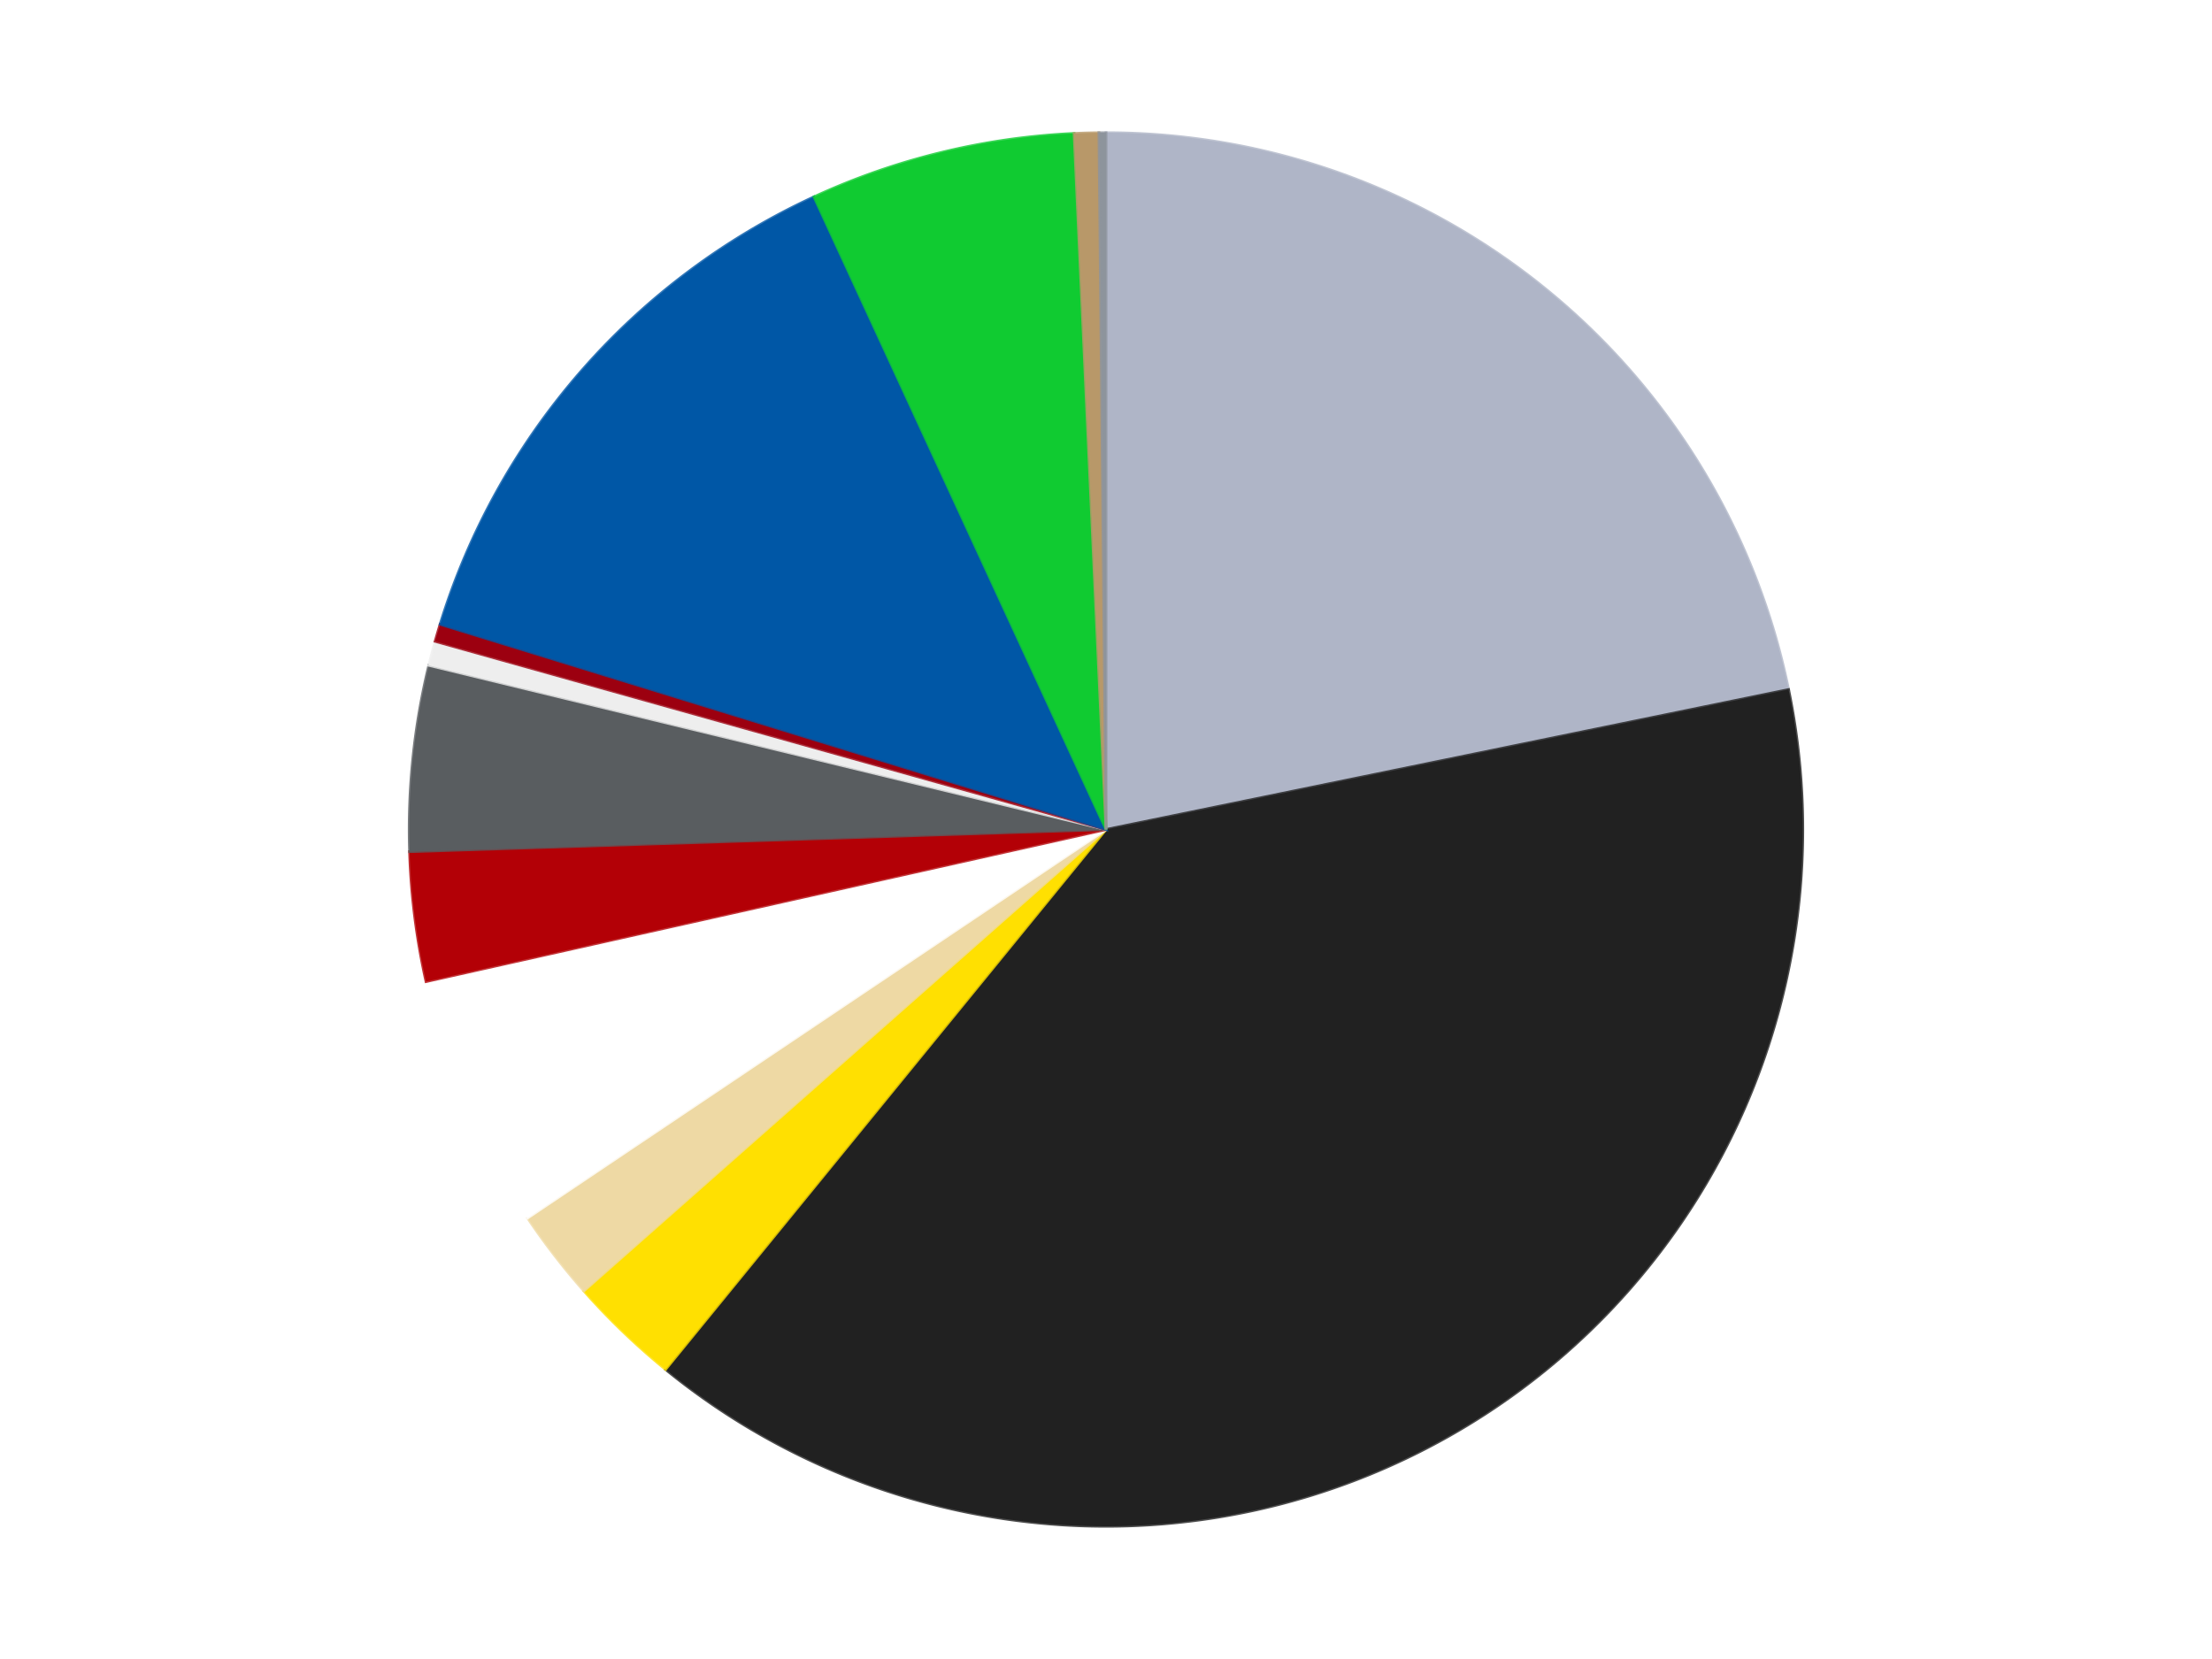
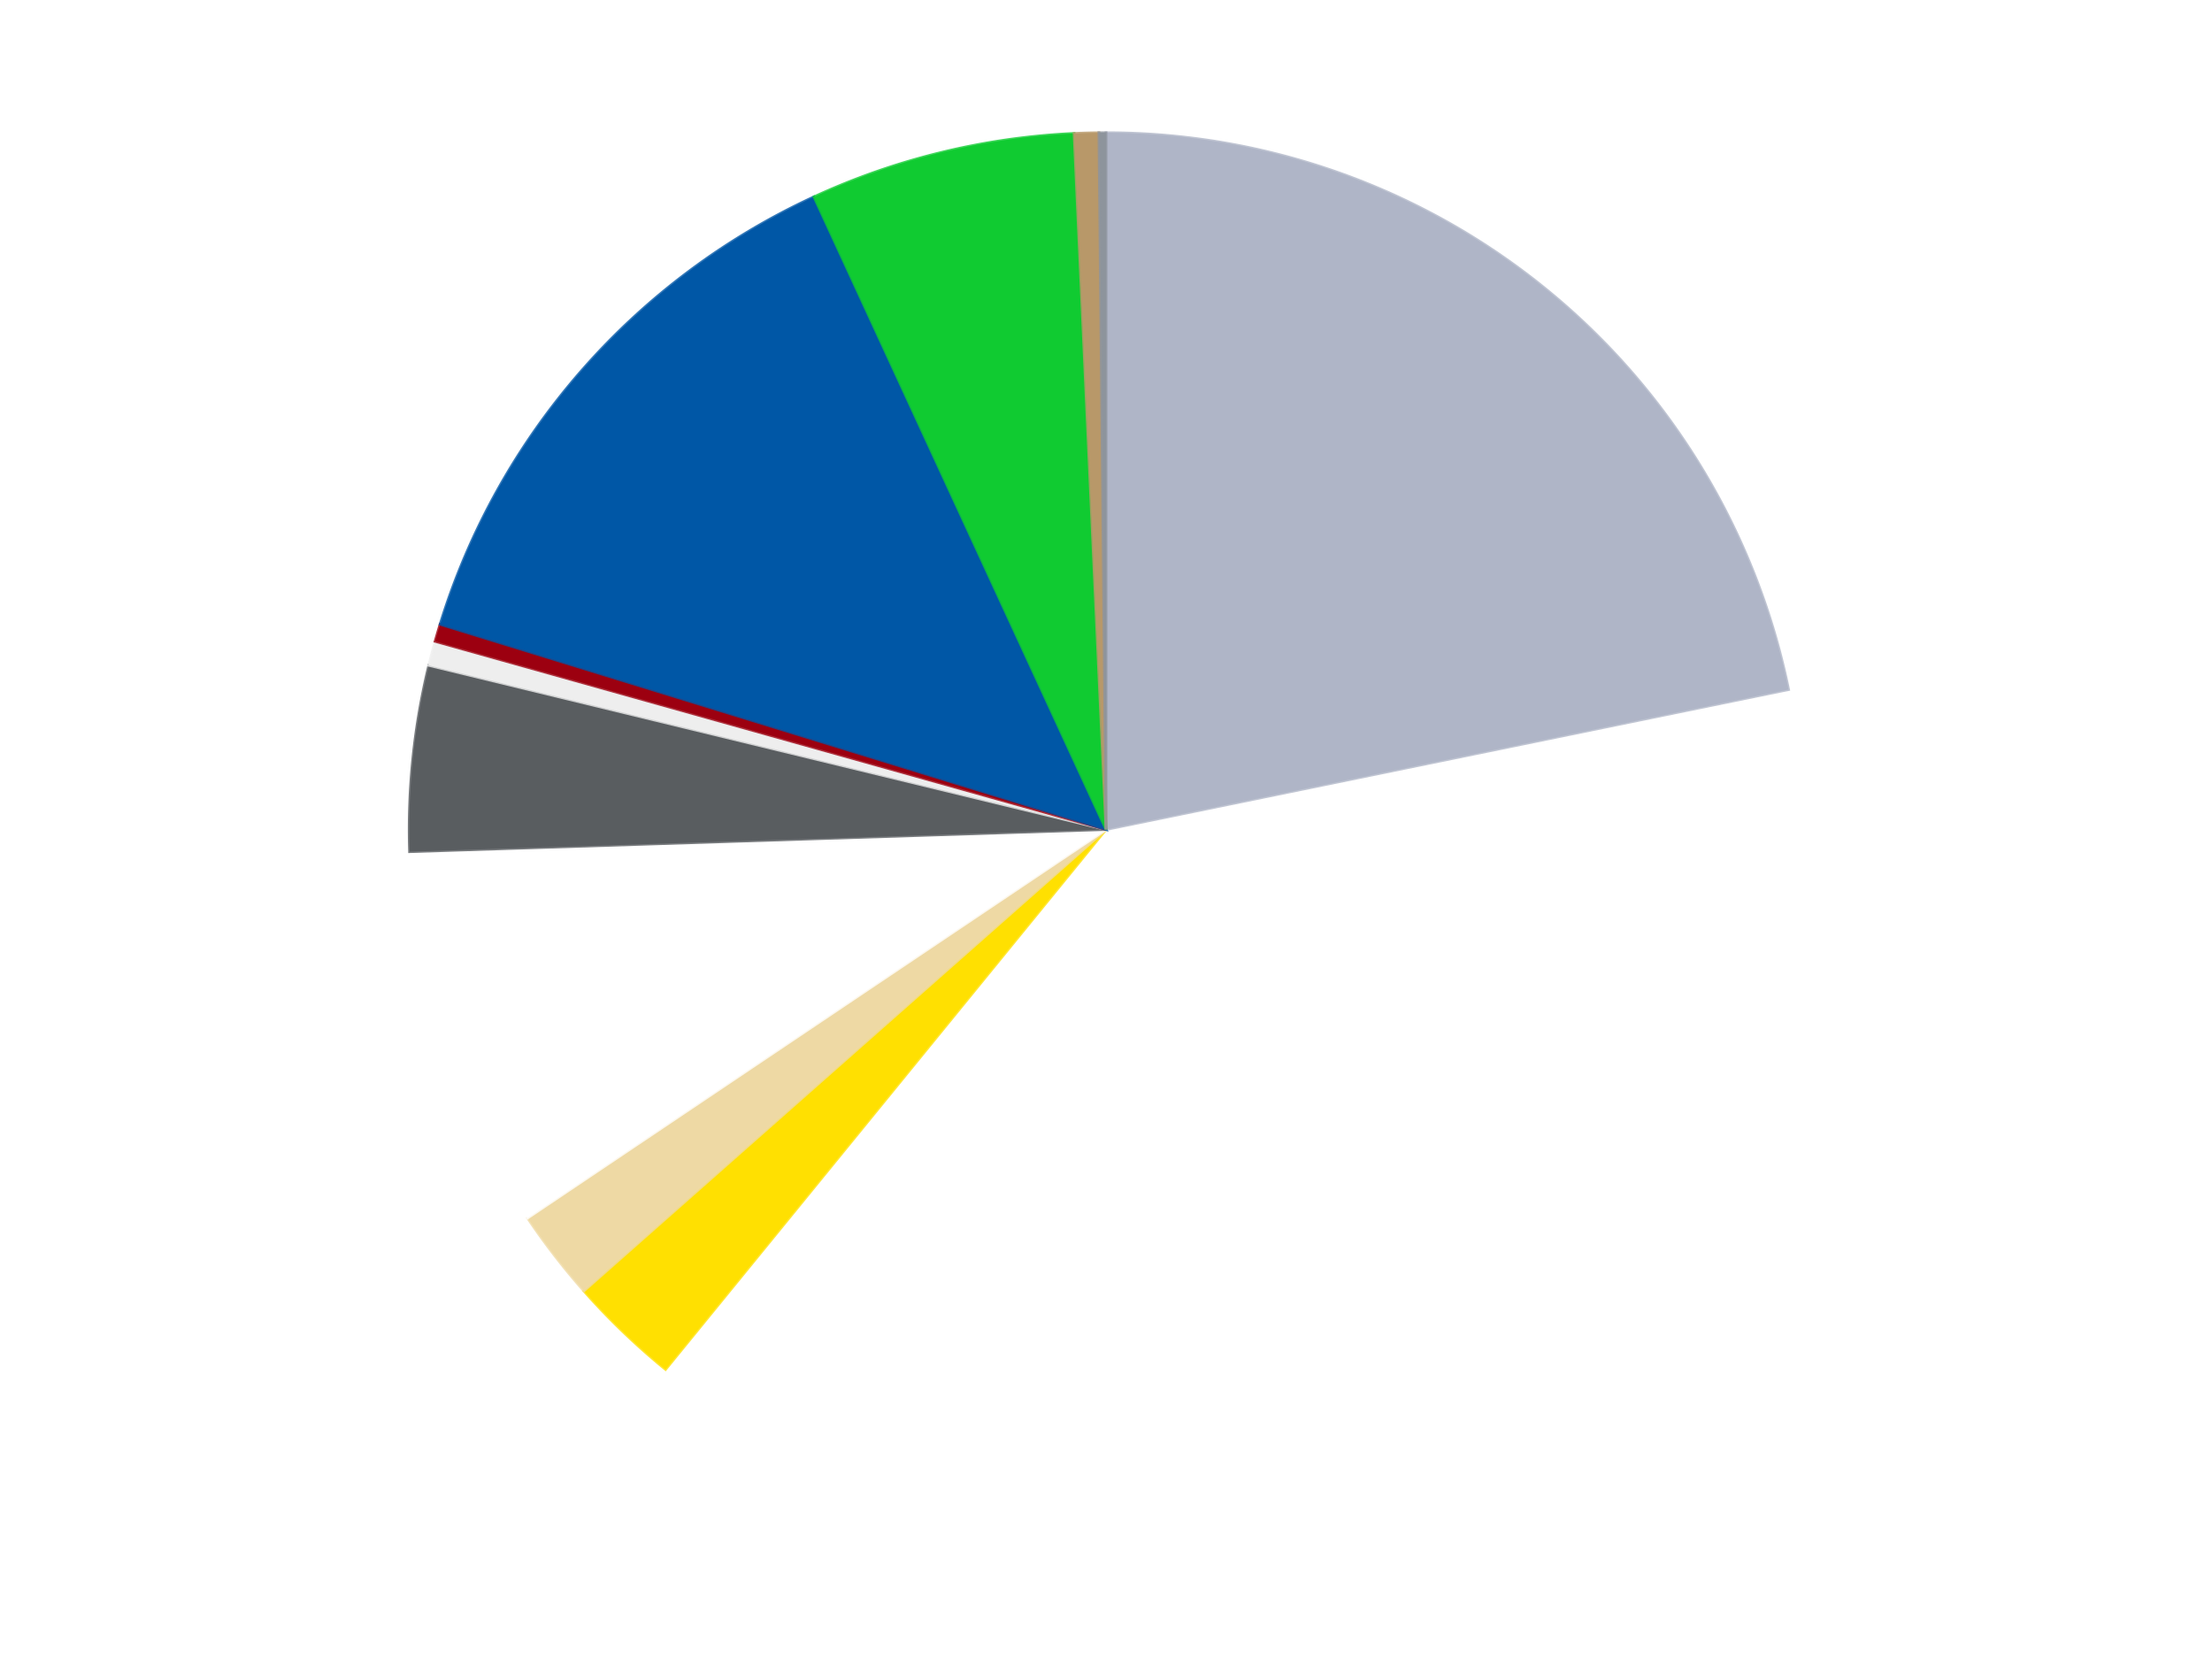
<svg xmlns="http://www.w3.org/2000/svg" xmlns:xlink="http://www.w3.org/1999/xlink" id="chart-bb2fc7f3-cf31-4b5b-946a-af82c1e6fa7e" class="pygal-chart" viewBox="0 0 800 600">
  <defs>
    <style type="text/css">#chart-bb2fc7f3-cf31-4b5b-946a-af82c1e6fa7e{-webkit-user-select:none;-webkit-font-smoothing:antialiased;font-family:Consolas,"Liberation Mono",Menlo,Courier,monospace}#chart-bb2fc7f3-cf31-4b5b-946a-af82c1e6fa7e .title{font-family:Consolas,"Liberation Mono",Menlo,Courier,monospace;font-size:16px}#chart-bb2fc7f3-cf31-4b5b-946a-af82c1e6fa7e .legends .legend text{font-family:Consolas,"Liberation Mono",Menlo,Courier,monospace;font-size:14px}#chart-bb2fc7f3-cf31-4b5b-946a-af82c1e6fa7e .axis text{font-family:Consolas,"Liberation Mono",Menlo,Courier,monospace;font-size:10px}#chart-bb2fc7f3-cf31-4b5b-946a-af82c1e6fa7e .axis text.major{font-family:Consolas,"Liberation Mono",Menlo,Courier,monospace;font-size:10px}#chart-bb2fc7f3-cf31-4b5b-946a-af82c1e6fa7e .text-overlay text.value{font-family:Consolas,"Liberation Mono",Menlo,Courier,monospace;font-size:16px}#chart-bb2fc7f3-cf31-4b5b-946a-af82c1e6fa7e .text-overlay text.label{font-family:Consolas,"Liberation Mono",Menlo,Courier,monospace;font-size:10px}#chart-bb2fc7f3-cf31-4b5b-946a-af82c1e6fa7e .tooltip{font-family:Consolas,"Liberation Mono",Menlo,Courier,monospace;font-size:14px}#chart-bb2fc7f3-cf31-4b5b-946a-af82c1e6fa7e text.no_data{font-family:Consolas,"Liberation Mono",Menlo,Courier,monospace;font-size:64px}
#chart-bb2fc7f3-cf31-4b5b-946a-af82c1e6fa7e{background-color:transparent}#chart-bb2fc7f3-cf31-4b5b-946a-af82c1e6fa7e path,#chart-bb2fc7f3-cf31-4b5b-946a-af82c1e6fa7e line,#chart-bb2fc7f3-cf31-4b5b-946a-af82c1e6fa7e rect,#chart-bb2fc7f3-cf31-4b5b-946a-af82c1e6fa7e circle{-webkit-transition:150ms;-moz-transition:150ms;transition:150ms}#chart-bb2fc7f3-cf31-4b5b-946a-af82c1e6fa7e .graph &gt; .background{fill:transparent}#chart-bb2fc7f3-cf31-4b5b-946a-af82c1e6fa7e .plot &gt; .background{fill:transparent}#chart-bb2fc7f3-cf31-4b5b-946a-af82c1e6fa7e .graph{fill:rgba(0,0,0,.87)}#chart-bb2fc7f3-cf31-4b5b-946a-af82c1e6fa7e text.no_data{fill:rgba(0,0,0,1)}#chart-bb2fc7f3-cf31-4b5b-946a-af82c1e6fa7e .title{fill:rgba(0,0,0,1)}#chart-bb2fc7f3-cf31-4b5b-946a-af82c1e6fa7e .legends .legend text{fill:rgba(0,0,0,.87)}#chart-bb2fc7f3-cf31-4b5b-946a-af82c1e6fa7e .legends .legend:hover text{fill:rgba(0,0,0,1)}#chart-bb2fc7f3-cf31-4b5b-946a-af82c1e6fa7e .axis .line{stroke:rgba(0,0,0,1)}#chart-bb2fc7f3-cf31-4b5b-946a-af82c1e6fa7e .axis .guide.line{stroke:rgba(0,0,0,.54)}#chart-bb2fc7f3-cf31-4b5b-946a-af82c1e6fa7e .axis .major.line{stroke:rgba(0,0,0,.87)}#chart-bb2fc7f3-cf31-4b5b-946a-af82c1e6fa7e .axis text.major{fill:rgba(0,0,0,1)}#chart-bb2fc7f3-cf31-4b5b-946a-af82c1e6fa7e .axis.y .guides:hover .guide.line,#chart-bb2fc7f3-cf31-4b5b-946a-af82c1e6fa7e .line-graph .axis.x .guides:hover .guide.line,#chart-bb2fc7f3-cf31-4b5b-946a-af82c1e6fa7e .stackedline-graph .axis.x .guides:hover .guide.line,#chart-bb2fc7f3-cf31-4b5b-946a-af82c1e6fa7e .xy-graph .axis.x .guides:hover .guide.line{stroke:rgba(0,0,0,1)}#chart-bb2fc7f3-cf31-4b5b-946a-af82c1e6fa7e .axis .guides:hover text{fill:rgba(0,0,0,1)}#chart-bb2fc7f3-cf31-4b5b-946a-af82c1e6fa7e .reactive{fill-opacity:1.0;stroke-opacity:.8;stroke-width:1}#chart-bb2fc7f3-cf31-4b5b-946a-af82c1e6fa7e .ci{stroke:rgba(0,0,0,.87)}#chart-bb2fc7f3-cf31-4b5b-946a-af82c1e6fa7e .reactive.active,#chart-bb2fc7f3-cf31-4b5b-946a-af82c1e6fa7e .active .reactive{fill-opacity:0.6;stroke-opacity:.9;stroke-width:4}#chart-bb2fc7f3-cf31-4b5b-946a-af82c1e6fa7e .ci .reactive.active{stroke-width:1.5}#chart-bb2fc7f3-cf31-4b5b-946a-af82c1e6fa7e .series text{fill:rgba(0,0,0,1)}#chart-bb2fc7f3-cf31-4b5b-946a-af82c1e6fa7e .tooltip rect{fill:transparent;stroke:rgba(0,0,0,1);-webkit-transition:opacity 150ms;-moz-transition:opacity 150ms;transition:opacity 150ms}#chart-bb2fc7f3-cf31-4b5b-946a-af82c1e6fa7e .tooltip .label{fill:rgba(0,0,0,.87)}#chart-bb2fc7f3-cf31-4b5b-946a-af82c1e6fa7e .tooltip .label{fill:rgba(0,0,0,.87)}#chart-bb2fc7f3-cf31-4b5b-946a-af82c1e6fa7e .tooltip .legend{font-size:.8em;fill:rgba(0,0,0,.54)}#chart-bb2fc7f3-cf31-4b5b-946a-af82c1e6fa7e .tooltip .x_label{font-size:.6em;fill:rgba(0,0,0,1)}#chart-bb2fc7f3-cf31-4b5b-946a-af82c1e6fa7e .tooltip .xlink{font-size:.5em;text-decoration:underline}#chart-bb2fc7f3-cf31-4b5b-946a-af82c1e6fa7e .tooltip .value{font-size:1.5em}#chart-bb2fc7f3-cf31-4b5b-946a-af82c1e6fa7e .bound{font-size:.5em}#chart-bb2fc7f3-cf31-4b5b-946a-af82c1e6fa7e .max-value{font-size:.75em;fill:rgba(0,0,0,.54)}#chart-bb2fc7f3-cf31-4b5b-946a-af82c1e6fa7e .map-element{fill:transparent;stroke:rgba(0,0,0,.54) !important}#chart-bb2fc7f3-cf31-4b5b-946a-af82c1e6fa7e .map-element .reactive{fill-opacity:inherit;stroke-opacity:inherit}#chart-bb2fc7f3-cf31-4b5b-946a-af82c1e6fa7e .color-0,#chart-bb2fc7f3-cf31-4b5b-946a-af82c1e6fa7e .color-0 a:visited{stroke:#F44336;fill:#F44336}#chart-bb2fc7f3-cf31-4b5b-946a-af82c1e6fa7e .color-1,#chart-bb2fc7f3-cf31-4b5b-946a-af82c1e6fa7e .color-1 a:visited{stroke:#3F51B5;fill:#3F51B5}#chart-bb2fc7f3-cf31-4b5b-946a-af82c1e6fa7e .color-2,#chart-bb2fc7f3-cf31-4b5b-946a-af82c1e6fa7e .color-2 a:visited{stroke:#009688;fill:#009688}#chart-bb2fc7f3-cf31-4b5b-946a-af82c1e6fa7e .color-3,#chart-bb2fc7f3-cf31-4b5b-946a-af82c1e6fa7e .color-3 a:visited{stroke:#FFC107;fill:#FFC107}#chart-bb2fc7f3-cf31-4b5b-946a-af82c1e6fa7e .color-4,#chart-bb2fc7f3-cf31-4b5b-946a-af82c1e6fa7e .color-4 a:visited{stroke:#FF5722;fill:#FF5722}#chart-bb2fc7f3-cf31-4b5b-946a-af82c1e6fa7e .color-5,#chart-bb2fc7f3-cf31-4b5b-946a-af82c1e6fa7e .color-5 a:visited{stroke:#9C27B0;fill:#9C27B0}#chart-bb2fc7f3-cf31-4b5b-946a-af82c1e6fa7e .color-6,#chart-bb2fc7f3-cf31-4b5b-946a-af82c1e6fa7e .color-6 a:visited{stroke:#03A9F4;fill:#03A9F4}#chart-bb2fc7f3-cf31-4b5b-946a-af82c1e6fa7e .color-7,#chart-bb2fc7f3-cf31-4b5b-946a-af82c1e6fa7e .color-7 a:visited{stroke:#8BC34A;fill:#8BC34A}#chart-bb2fc7f3-cf31-4b5b-946a-af82c1e6fa7e .color-8,#chart-bb2fc7f3-cf31-4b5b-946a-af82c1e6fa7e .color-8 a:visited{stroke:#FF9800;fill:#FF9800}#chart-bb2fc7f3-cf31-4b5b-946a-af82c1e6fa7e .color-9,#chart-bb2fc7f3-cf31-4b5b-946a-af82c1e6fa7e .color-9 a:visited{stroke:#E91E63;fill:#E91E63}#chart-bb2fc7f3-cf31-4b5b-946a-af82c1e6fa7e .color-10,#chart-bb2fc7f3-cf31-4b5b-946a-af82c1e6fa7e .color-10 a:visited{stroke:#2196F3;fill:#2196F3}#chart-bb2fc7f3-cf31-4b5b-946a-af82c1e6fa7e .color-11,#chart-bb2fc7f3-cf31-4b5b-946a-af82c1e6fa7e .color-11 a:visited{stroke:#4CAF50;fill:#4CAF50}#chart-bb2fc7f3-cf31-4b5b-946a-af82c1e6fa7e .color-12,#chart-bb2fc7f3-cf31-4b5b-946a-af82c1e6fa7e .color-12 a:visited{stroke:#FFEB3B;fill:#FFEB3B}#chart-bb2fc7f3-cf31-4b5b-946a-af82c1e6fa7e .text-overlay .color-0 text{fill:black}#chart-bb2fc7f3-cf31-4b5b-946a-af82c1e6fa7e .text-overlay .color-1 text{fill:black}#chart-bb2fc7f3-cf31-4b5b-946a-af82c1e6fa7e .text-overlay .color-2 text{fill:black}#chart-bb2fc7f3-cf31-4b5b-946a-af82c1e6fa7e .text-overlay .color-3 text{fill:black}#chart-bb2fc7f3-cf31-4b5b-946a-af82c1e6fa7e .text-overlay .color-4 text{fill:black}#chart-bb2fc7f3-cf31-4b5b-946a-af82c1e6fa7e .text-overlay .color-5 text{fill:black}#chart-bb2fc7f3-cf31-4b5b-946a-af82c1e6fa7e .text-overlay .color-6 text{fill:black}#chart-bb2fc7f3-cf31-4b5b-946a-af82c1e6fa7e .text-overlay .color-7 text{fill:black}#chart-bb2fc7f3-cf31-4b5b-946a-af82c1e6fa7e .text-overlay .color-8 text{fill:black}#chart-bb2fc7f3-cf31-4b5b-946a-af82c1e6fa7e .text-overlay .color-9 text{fill:black}#chart-bb2fc7f3-cf31-4b5b-946a-af82c1e6fa7e .text-overlay .color-10 text{fill:black}#chart-bb2fc7f3-cf31-4b5b-946a-af82c1e6fa7e .text-overlay .color-11 text{fill:black}#chart-bb2fc7f3-cf31-4b5b-946a-af82c1e6fa7e .text-overlay .color-12 text{fill:black}
#chart-bb2fc7f3-cf31-4b5b-946a-af82c1e6fa7e text.no_data{text-anchor:middle}#chart-bb2fc7f3-cf31-4b5b-946a-af82c1e6fa7e .guide.line{fill:none}#chart-bb2fc7f3-cf31-4b5b-946a-af82c1e6fa7e .centered{text-anchor:middle}#chart-bb2fc7f3-cf31-4b5b-946a-af82c1e6fa7e .title{text-anchor:middle}#chart-bb2fc7f3-cf31-4b5b-946a-af82c1e6fa7e .legends .legend text{fill-opacity:1}#chart-bb2fc7f3-cf31-4b5b-946a-af82c1e6fa7e .axis.x text{text-anchor:middle}#chart-bb2fc7f3-cf31-4b5b-946a-af82c1e6fa7e .axis.x:not(.web) text[transform]{text-anchor:start}#chart-bb2fc7f3-cf31-4b5b-946a-af82c1e6fa7e .axis.x:not(.web) text[transform].backwards{text-anchor:end}#chart-bb2fc7f3-cf31-4b5b-946a-af82c1e6fa7e .axis.y text{text-anchor:end}#chart-bb2fc7f3-cf31-4b5b-946a-af82c1e6fa7e .axis.y text[transform].backwards{text-anchor:start}#chart-bb2fc7f3-cf31-4b5b-946a-af82c1e6fa7e .axis.y2 text{text-anchor:start}#chart-bb2fc7f3-cf31-4b5b-946a-af82c1e6fa7e .axis.y2 text[transform].backwards{text-anchor:end}#chart-bb2fc7f3-cf31-4b5b-946a-af82c1e6fa7e .axis .guide.line{stroke-dasharray:4,4;stroke:black}#chart-bb2fc7f3-cf31-4b5b-946a-af82c1e6fa7e .axis .major.guide.line{stroke-dasharray:6,6;stroke:black}#chart-bb2fc7f3-cf31-4b5b-946a-af82c1e6fa7e .horizontal .axis.y .guide.line,#chart-bb2fc7f3-cf31-4b5b-946a-af82c1e6fa7e .horizontal .axis.y2 .guide.line,#chart-bb2fc7f3-cf31-4b5b-946a-af82c1e6fa7e .vertical .axis.x .guide.line{opacity:0}#chart-bb2fc7f3-cf31-4b5b-946a-af82c1e6fa7e .horizontal .axis.always_show .guide.line,#chart-bb2fc7f3-cf31-4b5b-946a-af82c1e6fa7e .vertical .axis.always_show .guide.line{opacity:1 !important}#chart-bb2fc7f3-cf31-4b5b-946a-af82c1e6fa7e .axis.y .guides:hover .guide.line,#chart-bb2fc7f3-cf31-4b5b-946a-af82c1e6fa7e .axis.y2 .guides:hover .guide.line,#chart-bb2fc7f3-cf31-4b5b-946a-af82c1e6fa7e .axis.x .guides:hover .guide.line{opacity:1}#chart-bb2fc7f3-cf31-4b5b-946a-af82c1e6fa7e .axis .guides:hover text{opacity:1}#chart-bb2fc7f3-cf31-4b5b-946a-af82c1e6fa7e .nofill{fill:none}#chart-bb2fc7f3-cf31-4b5b-946a-af82c1e6fa7e .subtle-fill{fill-opacity:.2}#chart-bb2fc7f3-cf31-4b5b-946a-af82c1e6fa7e .dot{stroke-width:1px;fill-opacity:1;stroke-opacity:1}#chart-bb2fc7f3-cf31-4b5b-946a-af82c1e6fa7e .dot.active{stroke-width:5px}#chart-bb2fc7f3-cf31-4b5b-946a-af82c1e6fa7e .dot.negative{fill:transparent}#chart-bb2fc7f3-cf31-4b5b-946a-af82c1e6fa7e text,#chart-bb2fc7f3-cf31-4b5b-946a-af82c1e6fa7e tspan{stroke:none !important}#chart-bb2fc7f3-cf31-4b5b-946a-af82c1e6fa7e .series text.active{opacity:1}#chart-bb2fc7f3-cf31-4b5b-946a-af82c1e6fa7e .tooltip rect{fill-opacity:.95;stroke-width:.5}#chart-bb2fc7f3-cf31-4b5b-946a-af82c1e6fa7e .tooltip text{fill-opacity:1}#chart-bb2fc7f3-cf31-4b5b-946a-af82c1e6fa7e .showable{visibility:hidden}#chart-bb2fc7f3-cf31-4b5b-946a-af82c1e6fa7e .showable.shown{visibility:visible}#chart-bb2fc7f3-cf31-4b5b-946a-af82c1e6fa7e .gauge-background{fill:rgba(229,229,229,1);stroke:none}#chart-bb2fc7f3-cf31-4b5b-946a-af82c1e6fa7e .bg-lines{stroke:transparent;stroke-width:2px}</style>
    <script type="text/javascript">window.pygal = window.pygal || {};window.pygal.config = window.pygal.config || {};window.pygal.config['bb2fc7f3-cf31-4b5b-946a-af82c1e6fa7e'] = {"allow_interruptions": false, "box_mode": "extremes", "classes": ["pygal-chart"], "css": ["file://style.css", "file://graph.css"], "defs": [], "disable_xml_declaration": false, "dots_size": 2.5, "dynamic_print_values": false, "explicit_size": false, "fill": false, "force_uri_protocol": "https", "formatter": null, "half_pie": false, "height": 600, "include_x_axis": false, "inner_radius": 0, "interpolate": null, "interpolation_parameters": {}, "interpolation_precision": 250, "inverse_y_axis": false, "js": ["//kozea.github.io/pygal.js/2.0.x/pygal-tooltips.min.js"], "legend_at_bottom": false, "legend_at_bottom_columns": null, "legend_box_size": 12, "logarithmic": false, "margin": 20, "margin_bottom": null, "margin_left": null, "margin_right": null, "margin_top": null, "max_scale": 16, "min_scale": 4, "missing_value_fill_truncation": "x", "no_data_text": "No data", "no_prefix": false, "order_min": null, "pretty_print": false, "print_labels": false, "print_values": false, "print_values_position": "center", "print_zeroes": true, "range": null, "rounded_bars": null, "secondary_range": null, "show_dots": true, "show_legend": false, "show_minor_x_labels": true, "show_minor_y_labels": true, "show_only_major_dots": false, "show_x_guides": false, "show_x_labels": true, "show_y_guides": true, "show_y_labels": true, "spacing": 10, "stack_from_top": false, "strict": false, "stroke": true, "stroke_style": null, "style": {"background": "transparent", "ci_colors": [], "colors": ["#F44336", "#3F51B5", "#009688", "#FFC107", "#FF5722", "#9C27B0", "#03A9F4", "#8BC34A", "#FF9800", "#E91E63", "#2196F3", "#4CAF50", "#FFEB3B", "#673AB7", "#00BCD4", "#CDDC39", "#9E9E9E", "#607D8B"], "dot_opacity": "1", "font_family": "Consolas, \"Liberation Mono\", Menlo, Courier, monospace", "foreground": "rgba(0, 0, 0, .87)", "foreground_strong": "rgba(0, 0, 0, 1)", "foreground_subtle": "rgba(0, 0, 0, .54)", "guide_stroke_color": "black", "guide_stroke_dasharray": "4,4", "label_font_family": "Consolas, \"Liberation Mono\", Menlo, Courier, monospace", "label_font_size": 10, "legend_font_family": "Consolas, \"Liberation Mono\", Menlo, Courier, monospace", "legend_font_size": 14, "major_guide_stroke_color": "black", "major_guide_stroke_dasharray": "6,6", "major_label_font_family": "Consolas, \"Liberation Mono\", Menlo, Courier, monospace", "major_label_font_size": 10, "no_data_font_family": "Consolas, \"Liberation Mono\", Menlo, Courier, monospace", "no_data_font_size": 64, "opacity": "1.0", "opacity_hover": "0.6", "plot_background": "transparent", "stroke_opacity": ".8", "stroke_opacity_hover": ".9", "stroke_width": "1", "stroke_width_hover": "4", "title_font_family": "Consolas, \"Liberation Mono\", Menlo, Courier, monospace", "title_font_size": 16, "tooltip_font_family": "Consolas, \"Liberation Mono\", Menlo, Courier, monospace", "tooltip_font_size": 14, "transition": "150ms", "value_background": "rgba(229, 229, 229, 1)", "value_colors": [], "value_font_family": "Consolas, \"Liberation Mono\", Menlo, Courier, monospace", "value_font_size": 16, "value_label_font_family": "Consolas, \"Liberation Mono\", Menlo, Courier, monospace", "value_label_font_size": 10}, "title": null, "tooltip_border_radius": 0, "tooltip_fancy_mode": true, "truncate_label": null, "truncate_legend": null, "width": 800, "x_label_rotation": 0, "x_labels": null, "x_labels_major": null, "x_labels_major_count": null, "x_labels_major_every": null, "x_title": null, "xrange": null, "y_label_rotation": 0, "y_labels": null, "y_labels_major": null, "y_labels_major_count": null, "y_labels_major_every": null, "y_title": null, "zero": 0, "legends": ["Light Bluish Gray", "Black", "Yellow", "Tan", "White", "Red", "Dark Bluish Gray", "Trans-Clear", "Trans-Red", "Blue", "Bright Green", "Dark Tan", "Flat Silver"]}</script>
    <script type="text/javascript" xlink:href="https://kozea.github.io/pygal.js/2.0.x/pygal-tooltips.min.js" />
  </defs>
  <title>Pygal</title>
  <g class="graph pie-graph vertical">
    <rect x="0" y="0" width="800" height="600" class="background" />
    <g transform="translate(20, 20)" class="plot">
-       <rect x="0" y="0" width="760" height="560" class="background" />
      <g class="series serie-0 color-0">
        <g class="slices">
          <g class="slice" style="fill: #AFB5C7; stroke: #AFB5C7">
            <path d="M380 28 A252 252 0 0 1 626.864 229.384 L380 280 A0 0 0 0 0 380 280 z" class="slice reactive tooltip-trigger" />
            <desc class="value">269</desc>
            <desc class="x centered">459.64673092680243</desc>
            <desc class="y centered">182.36599848068536</desc>
          </g>
        </g>
      </g>
      <g class="series serie-1 color-1">
        <g class="slices">
          <g class="slice" style="fill: #212121; stroke: #212121">
-             <path d="M626.864 229.384 A252 252 0 0 1 220.707 475.268 L380 280 A0 0 0 0 0 380 280 z" class="slice reactive tooltip-trigger" />
            <desc class="value">483</desc>
            <desc class="x centered">445.2531248894447</desc>
            <desc class="y centered">387.78696438884685</desc>
          </g>
        </g>
      </g>
      <g class="series serie-2 color-2">
        <g class="slices">
          <g class="slice" style="fill: #FFE001; stroke: #FFE001">
-             <path d="M220.707 475.268 A252 252 0 0 1 191.163 446.867 L380 280 A0 0 0 0 0 380 280 z" class="slice reactive tooltip-trigger" />
+             <path d="M220.707 475.268 A252 252 0 0 1 191.163 446.867 L380 280 z" class="slice reactive tooltip-trigger" />
            <desc class="value">32</desc>
            <desc class="x centered">292.67821281717926</desc>
            <desc class="y centered">370.8344950071181</desc>
          </g>
        </g>
      </g>
      <g class="series serie-3 color-3">
        <g class="slices">
          <g class="slice" style="fill: #EED9A4; stroke: #EED9A4">
            <path d="M191.163 446.867 A252 252 0 0 1 170.804 420.503 L380 280 A0 0 0 0 0 380 280 z" class="slice reactive tooltip-trigger" />
            <desc class="value">26</desc>
            <desc class="x centered">280.2737203229809</desc>
            <desc class="y centered">357.0108378202768</desc>
          </g>
        </g>
      </g>
      <g class="series serie-4 color-4">
        <g class="slices">
          <g class="slice" style="fill: #FFFFFF; stroke: #FFFFFF">
            <path d="M170.804 420.503 A252 252 0 0 1 134.076 335.003 L380 280 A0 0 0 0 0 380 280 z" class="slice reactive tooltip-trigger" />
            <desc class="value">73</desc>
            <desc class="x centered">264.22967179186844</desc>
            <desc class="y centered">329.73159062991544</desc>
          </g>
        </g>
      </g>
      <g class="series serie-5 color-5">
        <g class="slices">
          <g class="slice" style="fill: #B30006; stroke: #B30006">
-             <path d="M134.076 335.003 A252 252 0 0 1 128.127 288.012 L380 280 A0 0 0 0 0 380 280 z" class="slice reactive tooltip-trigger" />
            <desc class="value">37</desc>
            <desc class="x centered">254.9975688441836</desc>
            <desc class="y centered">295.82378605566254</desc>
          </g>
        </g>
      </g>
      <g class="series serie-6 color-6">
        <g class="slices">
          <g class="slice" style="fill: #595D60; stroke: #595D60">
            <path d="M128.127 288.012 A252 252 0 0 1 135.094 220.627 L380 280 A0 0 0 0 0 380 280 z" class="slice reactive tooltip-trigger" />
            <desc class="value">53</desc>
            <desc class="x centered">254.66808583143728</desc>
            <desc class="y centered">267.04194108502264</desc>
          </g>
        </g>
      </g>
      <g class="series serie-7 color-7">
        <g class="slices">
          <g class="slice" style="fill: #EEEEEE; stroke: #EEEEEE">
            <path d="M135.094 220.627 A252 252 0 0 1 137.364 211.944 L380 280 A0 0 0 0 0 380 280 z" class="slice reactive tooltip-trigger" />
            <desc class="value">7</desc>
            <desc class="x centered">258.09516903767496</desc>
            <desc class="y centered">248.13760542509473</desc>
          </g>
        </g>
      </g>
      <g class="series serie-8 color-8">
        <g class="slices">
          <g class="slice" style="fill: #9C0010; stroke: #9C0010">
            <path d="M137.364 211.944 A252 252 0 0 1 139.173 205.795 L380 280 A0 0 0 0 0 380 280 z" class="slice reactive tooltip-trigger" />
            <desc class="value">5</desc>
            <desc class="x centered">259.124428384748</desc>
            <desc class="y centered">244.4318093419684</desc>
          </g>
        </g>
      </g>
      <g class="series serie-9 color-9">
        <g class="slices">
          <g class="slice" style="fill: #0057A6; stroke: #0057A6">
            <path d="M139.173 205.795 A252 252 0 0 1 274.389 51.198 L380 280 A0 0 0 0 0 380 280 z" class="slice reactive tooltip-trigger" />
            <desc class="value">165</desc>
            <desc class="x centered">285.15819831573725</desc>
            <desc class="y centered">197.04800994983316</desc>
          </g>
        </g>
      </g>
      <g class="series serie-10 color-10">
        <g class="slices">
          <g class="slice" style="fill: #10CB31; stroke: #10CB31">
            <path d="M274.389 51.198 A252 252 0 0 1 368.465 28.264 L380 280 A0 0 0 0 0 380 280 z" class="slice reactive tooltip-trigger" />
            <desc class="value">76</desc>
            <desc class="x centered">350.1575285972443</desc>
            <desc class="y centered">157.58502174743603</desc>
          </g>
        </g>
      </g>
      <g class="series serie-11 color-11">
        <g class="slices">
          <g class="slice" style="fill: #B89869; stroke: #B89869">
            <path d="M368.465 28.264 A252 252 0 0 1 377.436 28.013 L380 280 A0 0 0 0 0 380 280 z" class="slice reactive tooltip-trigger" />
            <desc class="value">7</desc>
            <desc class="x centered">376.47475366425044</desc>
            <desc class="y centered">154.04932458191308</desc>
          </g>
        </g>
      </g>
      <g class="series serie-12 color-12">
        <g class="slices">
          <g class="slice" style="fill: #8D949C; stroke: #8D949C">
            <path d="M377.436 28.013 A252 252 0 0 1 380 28 L380 280 A0 0 0 0 0 380 280 z" class="slice reactive tooltip-trigger" />
            <desc class="value">2</desc>
            <desc class="x centered">379.35896523608136</desc>
            <desc class="y centered">154.00163066756994</desc>
          </g>
        </g>
      </g>
    </g>
    <g class="titles" />
    <g transform="translate(20, 20)" class="plot overlay">
      <g class="series serie-0 color-0" />
      <g class="series serie-1 color-1" />
      <g class="series serie-2 color-2" />
      <g class="series serie-3 color-3" />
      <g class="series serie-4 color-4" />
      <g class="series serie-5 color-5" />
      <g class="series serie-6 color-6" />
      <g class="series serie-7 color-7" />
      <g class="series serie-8 color-8" />
      <g class="series serie-9 color-9" />
      <g class="series serie-10 color-10" />
      <g class="series serie-11 color-11" />
      <g class="series serie-12 color-12" />
    </g>
    <g transform="translate(20, 20)" class="plot text-overlay">
      <g class="series serie-0 color-0" />
      <g class="series serie-1 color-1" />
      <g class="series serie-2 color-2" />
      <g class="series serie-3 color-3" />
      <g class="series serie-4 color-4" />
      <g class="series serie-5 color-5" />
      <g class="series serie-6 color-6" />
      <g class="series serie-7 color-7" />
      <g class="series serie-8 color-8" />
      <g class="series serie-9 color-9" />
      <g class="series serie-10 color-10" />
      <g class="series serie-11 color-11" />
      <g class="series serie-12 color-12" />
    </g>
    <g transform="translate(20, 20)" class="plot tooltip-overlay">
      <g transform="translate(0 0)" style="opacity: 0" class="tooltip">
        <rect rx="0" ry="0" width="0" height="0" class="tooltip-box" />
        <g class="text" />
      </g>
    </g>
  </g>
</svg>